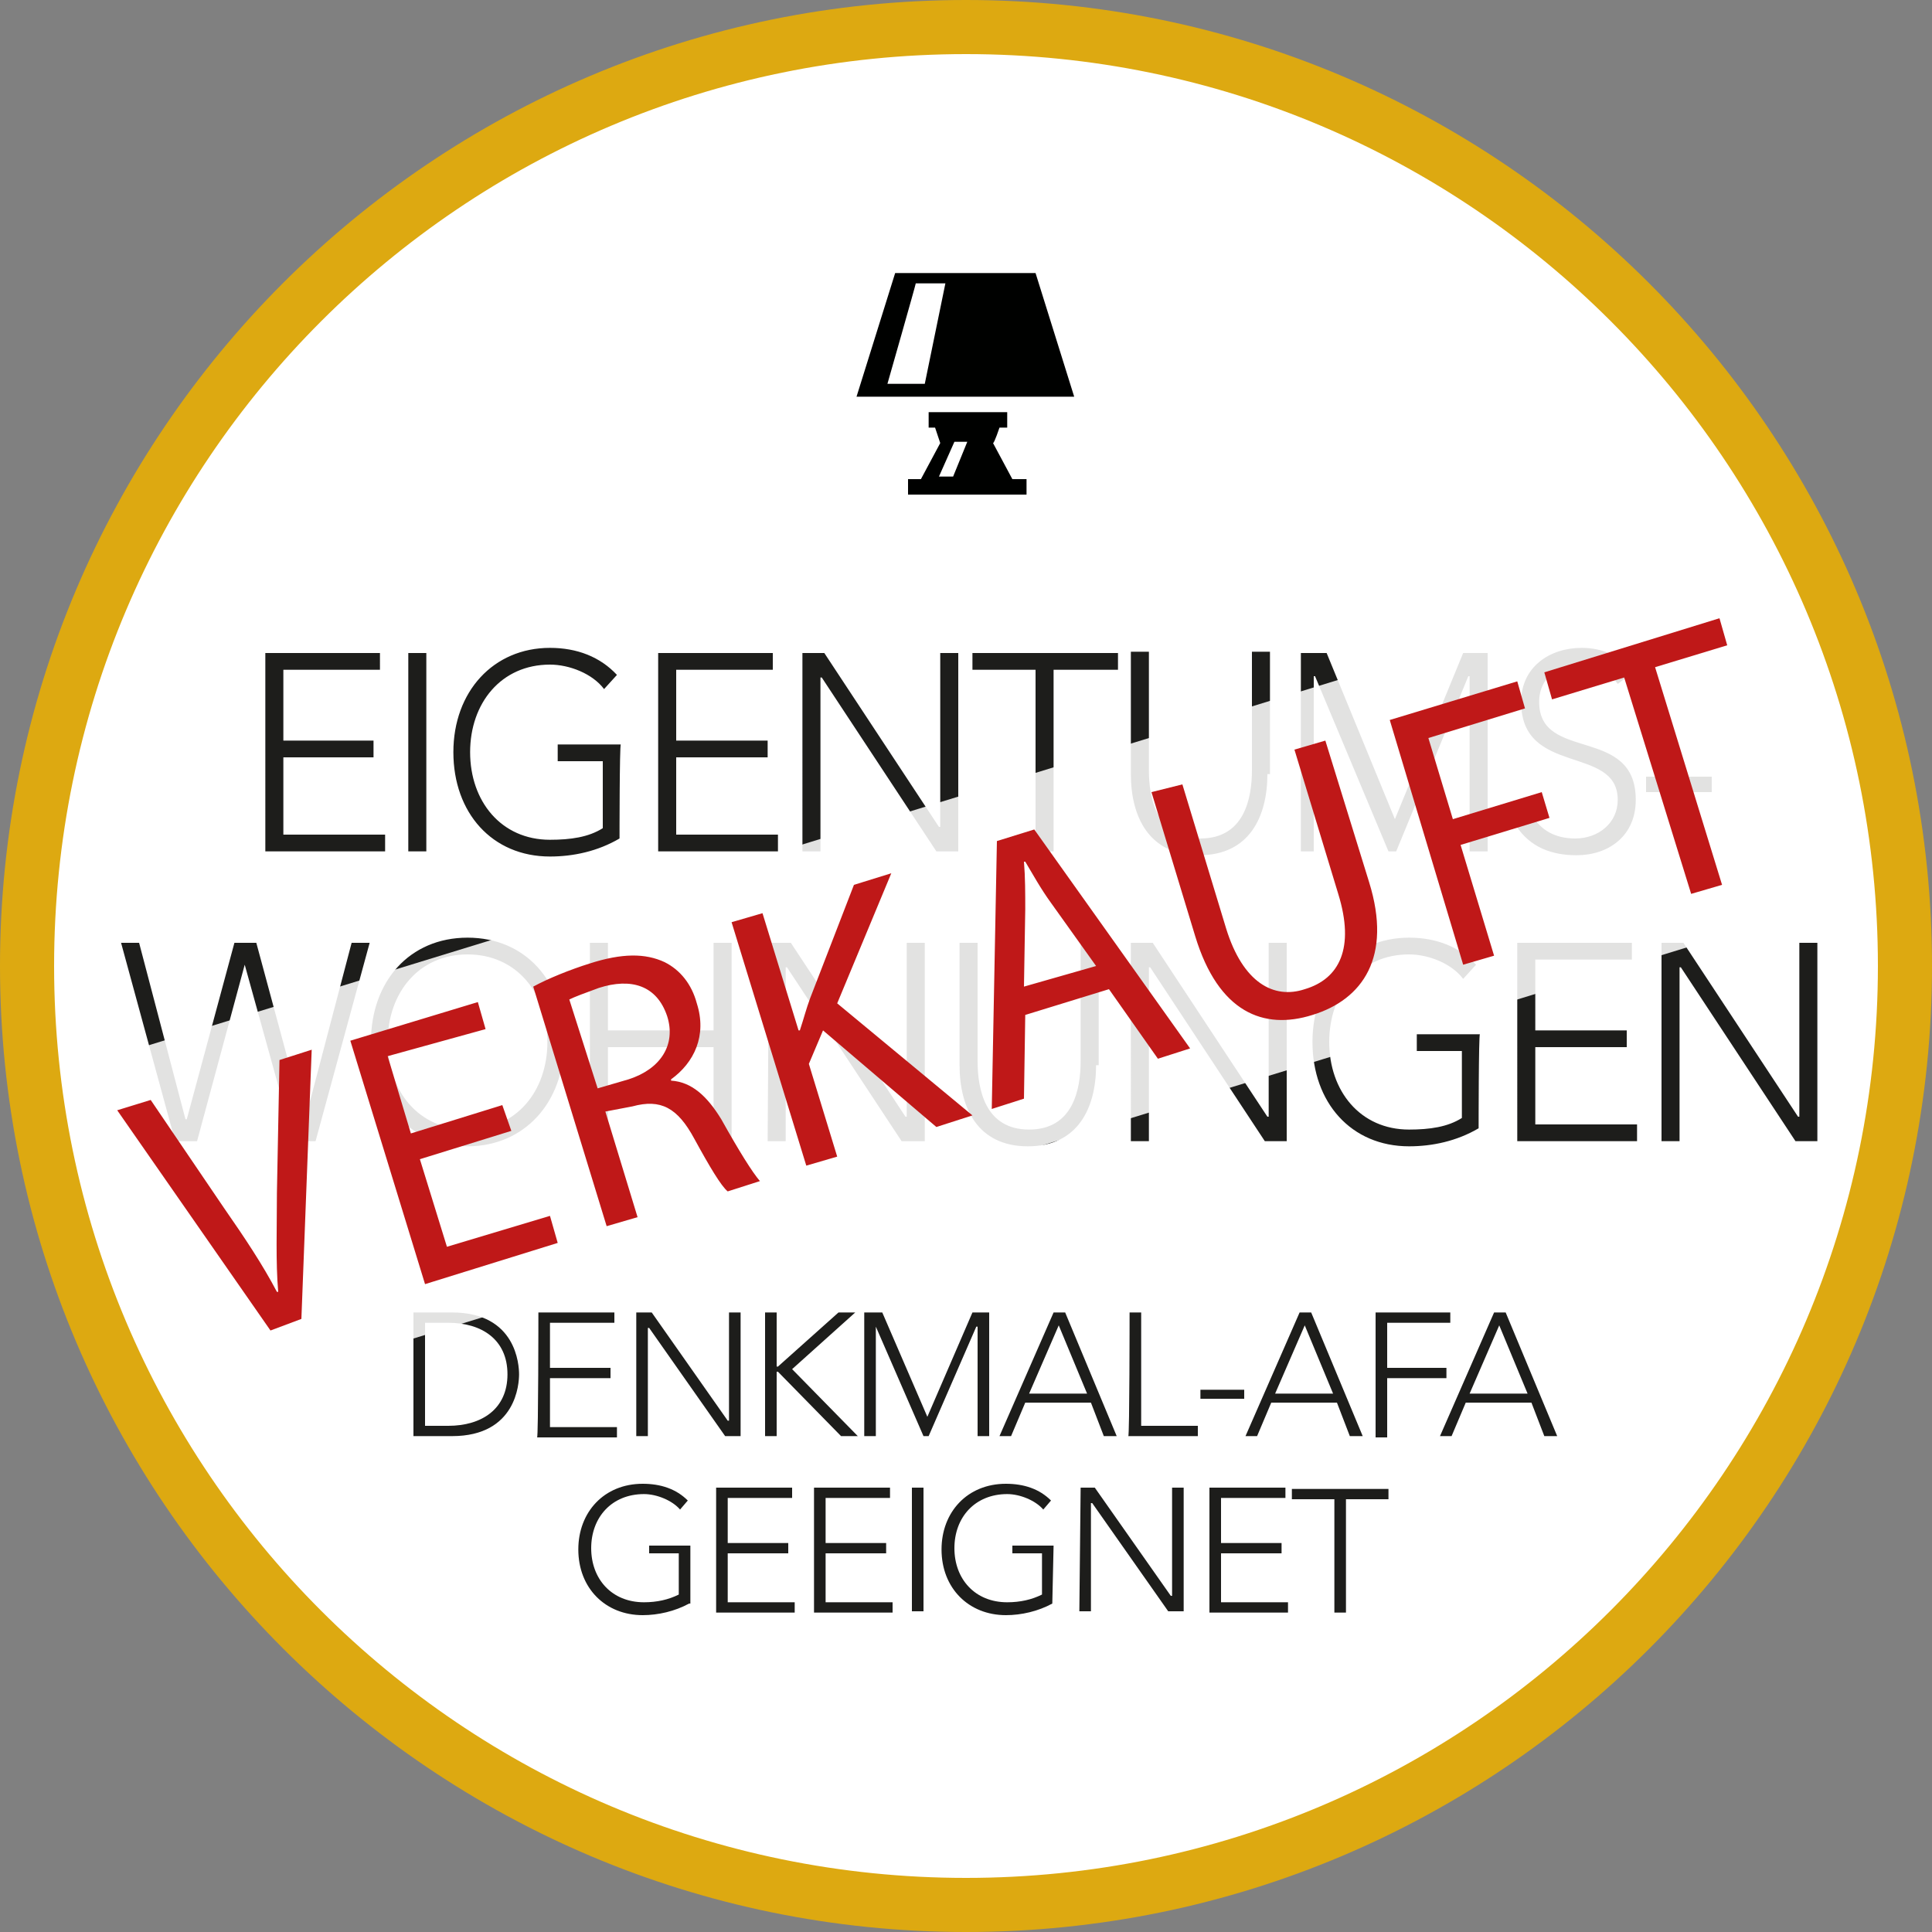
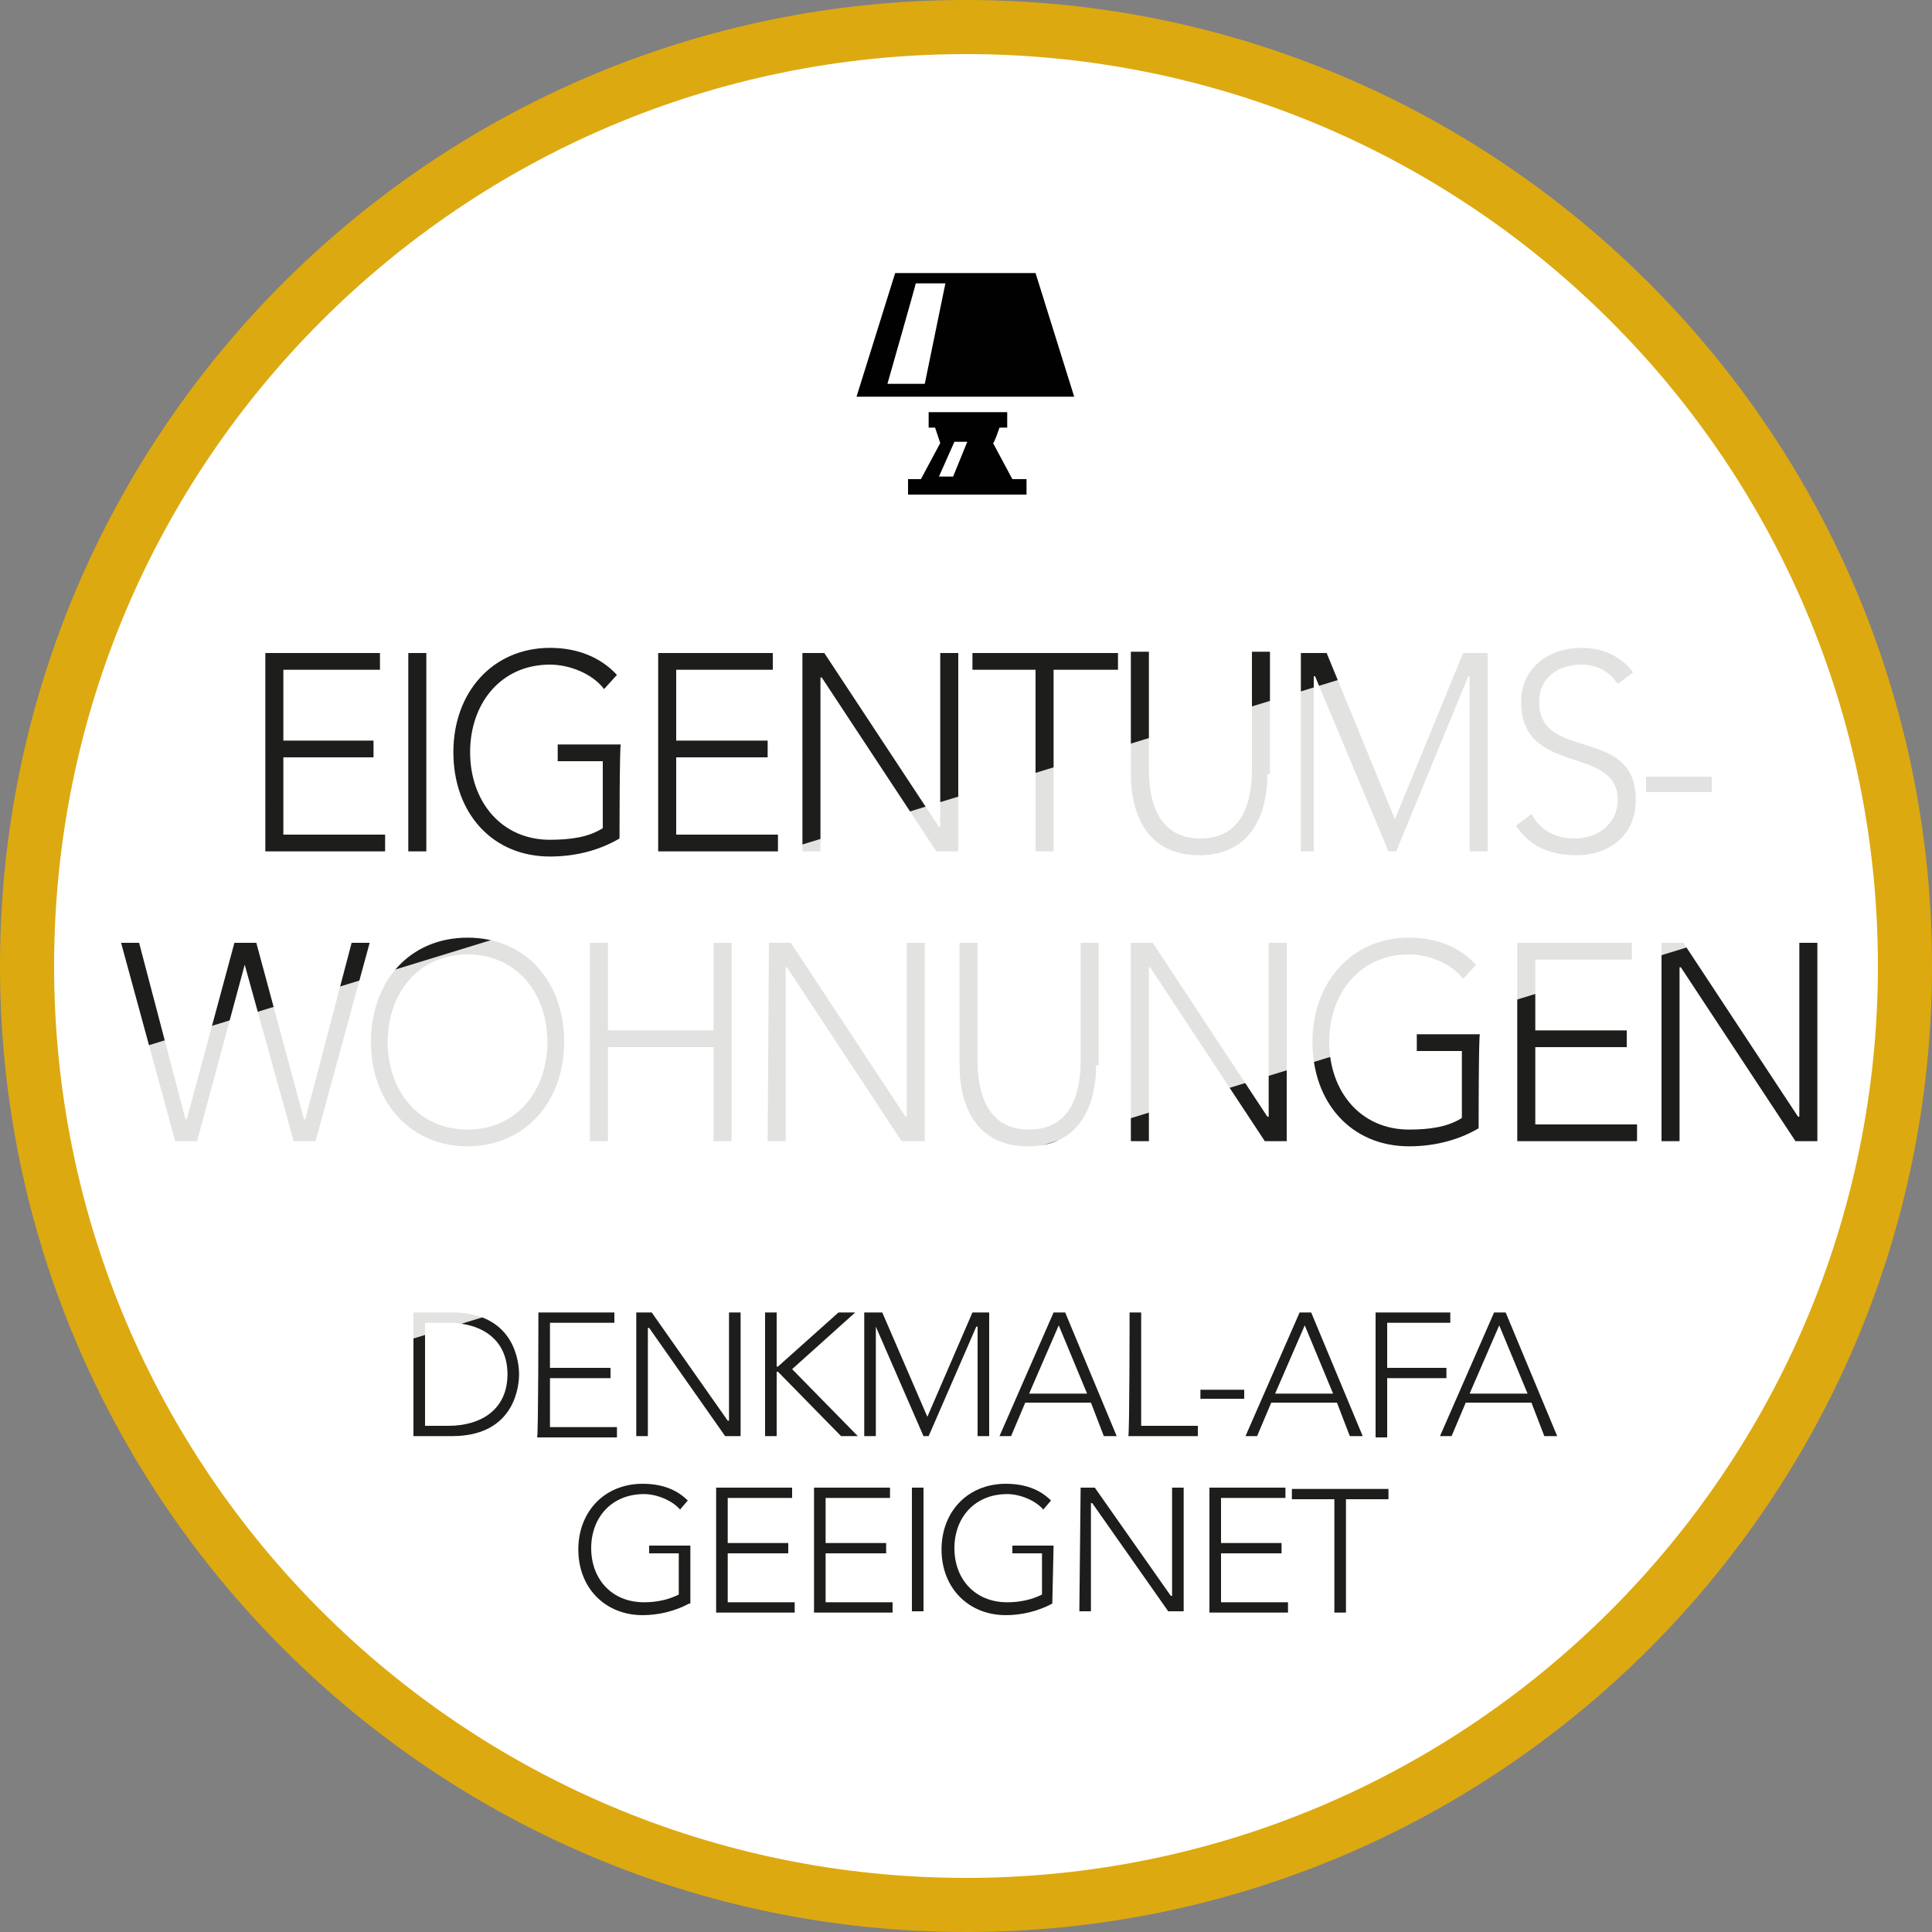
<svg xmlns="http://www.w3.org/2000/svg" xml:space="preserve" id="Ebene_3" x="0" y="0" style="enable-background:new 0 0 150 150" version="1.1" viewBox="0 0 150 150">
  <rect x="0" y="0" width="150" height="150" fill="#808080" stroke="none" />
  <style>.st2{display:none}.st3{display:inline;fill:#1e1e1c}.st5{enable-background:new}.st6{fill:#1d1d1b}.st8{fill:#bf1818}</style>
  <circle cx="75" cy="75" r="72.9" style="fill:#fff" />
  <path d="M75 150c-41.3 0-75-33.6-75-75S33.6 0 75 0s75 33.6 75 75-33.6 75-75 75zM75 4.2C35.9 4.2 4.2 35.9 4.2 75s31.7 70.8 70.8 70.8S145.8 114 145.8 75c0-39.1-31.7-70.8-70.8-70.8z" style="fill:#dda911" />
  <path d="M69.5 21.2h10.9l3 9.6H66.5l3-9.6zM72.9 37l1.2-2.7h1L74 37h-1.1zm4.7-3.8h.6V32h-6.1v1.2h.5l.4 1.2-1.5 2.8h-1v1.2h9.2v-1.2h-1.1l-1.5-2.8c.1 0 .5-1.2.5-1.2zm-8.7-3.4h2.9l1.6-7.8h-2.3c0 .1-2.2 7.8-2.2 7.8z" style="fill:#000100" />
  <g class="st5">
    <path d="M20.6 50.7h8.9V52H22v5.5h7v1.3h-7v6h7.9v1.3h-9.3V50.7zm11.1 0h1.4v15.4h-1.4V50.7zm16.4 14.4c-1.7 1-3.6 1.4-5.4 1.4-4.5 0-7.5-3.4-7.5-8.1s3.1-8.1 7.5-8.1c2.1 0 3.9.7 5.2 2.1l-1 1.1c-.9-1.2-2.7-1.9-4.2-1.9-3.8 0-6.2 3-6.2 6.8s2.4 6.8 6.2 6.8c1.6 0 3-.2 4.1-.9v-5.2h-3.5v-1.3h4.9c-.1 0-.1 7.3-.1 7.3zm3-14.4H60V52h-7.5v5.5h7.1v1.3h-7.1v6h7.9v1.3h-9.3V50.7zm11.2 0H64l8.9 13.5h.1V50.7h1.4v15.4h-1.7l-8.9-13.5h-.1v13.5h-1.4V50.7zM80.5 52h-5v-1.3h11.3V52h-5v14.1h-1.4V52zm17.9 8.1c0 3.3-1.4 6.3-5.3 6.3s-5.3-3-5.3-6.3v-9.5h1.4v9.2c0 2.2.6 5.3 4 5.3s4-3.1 4-5.3v-9.2h1.4v9.5h-.2zm2.6-9.4h2l5.3 12.9 5.3-12.9h1.9v15.4h-1.4V52.5h-.1l-5.6 13.6h-.6l-5.7-13.6h-.1v13.6h-1V50.7zm17.9 12.5c.7 1.3 1.9 1.9 3.4 1.9 1.8 0 3.3-1.2 3.3-3 0-4.3-7.5-1.8-7.5-7.6 0-2.7 2.2-4.2 4.7-4.2 1.6 0 3 .6 4 1.9l-1.2.9c-.7-1-1.6-1.5-2.8-1.5-1.7 0-3.3.9-3.3 2.9 0 4.7 7.5 1.8 7.5 7.6 0 2.8-2.1 4.3-4.6 4.3-1.9 0-3.6-.6-4.7-2.3-.1.1 1.2-.9 1.2-.9zm8.9-2.9h5.1v1.2h-5.1v-1.2z" class="st6" />
  </g>
  <g class="st5">
    <path d="M9.4 73.2h1.4l3.6 13.7h.1l3.7-13.7h1.7l3.7 13.7h.1l3.6-13.7h1.4l-4.2 15.4h-1.7L19 74.9l-3.7 13.7h-1.7L9.4 73.2zm26.9-.4c4.5 0 7.5 3.4 7.5 8.1S40.7 89 36.3 89s-7.5-3.4-7.5-8.1 3-8.1 7.5-8.1zm0 14.9c3.8 0 6.2-3 6.2-6.8s-2.4-6.8-6.2-6.8-6.2 3-6.2 6.8 2.4 6.8 6.2 6.8zm9.5-14.5h1.4V80h8.2v-6.8h1.4v15.4h-1.4v-7.3h-8.2v7.3h-1.4V73.2zm13.9 0h1.7l8.9 13.5h.1V73.2h1.4v15.4H70l-8.9-13.5H61v13.5h-1.4l.1-15.4zm25.4 9.5c0 3.3-1.4 6.3-5.3 6.3s-5.3-3-5.3-6.3v-9.5h1.4v9.2c0 2.2.6 5.3 4 5.3s4-3.1 4-5.3v-9.2h1.4v9.5h-.2zm2.7-9.5h1.7l8.9 13.5h.1V73.2h1.4v15.4h-1.7l-8.9-13.5h-.1v13.5h-1.4V73.2zm27 14.4c-1.7 1-3.6 1.4-5.4 1.4-4.5 0-7.5-3.4-7.5-8.1s3.1-8.1 7.5-8.1c2.1 0 3.9.7 5.2 2.1l-1 1.1c-.9-1.2-2.7-1.9-4.2-1.9-3.8 0-6.2 3-6.2 6.8s2.4 6.8 6.2 6.8c1.6 0 3-.2 4.1-.9v-5.2H110v-1.3h4.9c-.1 0-.1 7.3-.1 7.3zm3-14.4h8.9v1.3h-7.5V80h7.1v1.3h-7.1v6h7.9v1.3h-9.3V73.2zm11.2 0h1.7l8.9 13.5h.1V73.2h1.4v15.4h-1.7l-8.9-13.5h-.1v13.5H129V73.2z" class="st6" />
  </g>
  <g class="st5">
    <path d="M32.1 101.9h3c5 0 5.2 4.1 5.2 4.8 0 .7-.2 4.8-5.2 4.8h-3v-9.6zm.9 8.8h1.8c2.6 0 4.6-1.3 4.6-4s-2-4-4.6-4H33v8zm8.8-8.8h5.9v.8h-5v3.5h4.7v.8h-4.7v3.8h5.2v.8h-6.2c.1 0 .1-9.7.1-9.7zm7.6 0h1.2l5.9 8.4h.1v-8.4h.9v9.6h-1.2l-5.9-8.4h-.1v8.4h-.9v-9.6zm10 0h.9v4.2h.1l4.7-4.2h1.3l-4.9 4.4 5.1 5.2h-1.3l-4.9-5h-.1v5h-.9v-9.6zm7.7 0h1.4L72 110l3.5-8.1h1.3v9.6h-.9V103h-.1l-3.7 8.5h-.4L68 103v8.5h-.9v-9.6zm14.7 0h.9l4 9.6h-1l-1-2.6h-5.1l-1.1 2.6h-.9l4.2-9.6zm.4 1-2.3 5.3h4.5l-2.2-5.3zm5.5-1h.9v8.8H93v.8h-5.4c.1 0 .1-9.6.1-9.6zm5.5 6h3.4v.7h-3.4v-.7zm7.7-6h.9l4 9.6h-1l-1-2.6h-5.1l-1.1 2.6h-.9l4.2-9.6zm.4 1-2.3 5.3h4.5l-2.2-5.3zm5.5-1h5.8v.8h-4.9v3.5h4.6v.8h-4.6v4.6h-.9v-9.7zm9.2 0h.9l4 9.6h-1l-1-2.6h-5.1l-1.1 2.6h-.9l4.2-9.6zm.4 1-2.3 5.3h4.5l-2.2-5.3z" class="st6" />
  </g>
  <g class="st5">
    <path d="M53.5 124.5c-1.1.6-2.4.9-3.6.9-2.9 0-5-2.1-5-5.1 0-2.9 2-5.1 5-5.1 1.4 0 2.6.4 3.5 1.3l-.6.7c-.6-.7-1.8-1.2-2.8-1.2-2.5 0-4.1 1.8-4.1 4.2s1.6 4.2 4.1 4.2c1 0 1.9-.2 2.7-.6v-3.2h-2.3v-.6h3.2v4.5zm2.1-9h5.9v.8h-5v3.5h4.7v.8h-4.7v3.8h5.2v.8h-6.1v-9.7zm7.6 0h5.9v.8h-5v3.5h4.7v.8h-4.7v3.8h5.2v.8h-6.1v-9.7zm7.6 0h.9v9.6h-.9v-9.6zm10.9 9c-1.1.6-2.4.9-3.6.9-2.9 0-5-2.1-5-5.1 0-2.9 2-5.1 5-5.1 1.4 0 2.6.4 3.5 1.3l-.6.7c-.6-.7-1.8-1.2-2.8-1.2-2.5 0-4.1 1.8-4.1 4.2s1.6 4.2 4.1 4.2c1 0 1.9-.2 2.7-.6v-3.2h-2.3v-.6h3.2l-.1 4.5zm2.2-9H85l5.9 8.4h.1v-8.4h.9v9.6h-1.2l-5.9-8.4h-.1v8.4h-.9l.1-9.6zm10 0h5.9v.8h-5v3.5h4.7v.8h-4.7v3.8h5.2v.8h-6.1v-9.7zm9.7.9h-3.3v-.8h7.5v.8h-3.3v8.8h-.9v-8.8z" class="st6" />
  </g>
  <path id="Hintergrund_Verkauft" d="M9.2 62.3h131.7v27.8H9.2z" style="opacity:.87;fill:#fff" transform="rotate(-17.074 75.02 76.233)" />
-   <path d="M21 103.3 9.1 86.2l2.6-.8 5.7 8.4c1.6 2.3 3 4.4 4.1 6.5h.1c-.2-2.3-.1-5-.1-7.7l.2-10.3 2.5-.8-.8 20.9-2.4.9zM39.7 87.8 32.6 90l2.1 6.8 8-2.4.6 2.1L33 99.7l-5.8-18.9 9.9-3 .6 2.1-7.6 2.1 1.8 6 7.1-2.2.7 2zM41.4 76.6c1.1-.6 2.8-1.3 4.4-1.8 2.5-.8 4.3-.8 5.8-.1 1.2.6 2.1 1.7 2.5 3.2.8 2.5-.2 4.6-2 5.9v.1c1.6.1 2.8 1.2 3.9 3 1.4 2.5 2.4 4.1 3 4.8l-2.5.8c-.5-.4-1.4-1.9-2.6-4.1-1.3-2.4-2.6-3.1-4.8-2.5l-2.1.4 2.5 8.2-2.4.7-5.7-18.6zm5 7.9 2.4-.7c2.5-.8 3.7-2.7 3-4.9-.8-2.4-2.8-3-5.3-2.2-1.1.4-1.9.7-2.3.9l2.2 6.9zM56.8 71.6l2.4-.7L62 80h.1c.3-.9.5-1.7.8-2.5l3.4-8.8 2.9-.9L65 77.9l10.5 8.7-2.8.9-8.8-7.5-1.1 2.6 2.2 7.2-2.4.7-5.8-18.9zM79.6 78.8l-.1 6.5-2.5.8.4-20.8 2.9-.9 12.1 17-2.5.8-3.8-5.4-6.5 2zm5.5-3.8-3.5-4.9c-.8-1.1-1.4-2.2-2-3.2h-.1c.1 1.2.1 2.5.1 3.7l-.1 6 5.6-1.6zM91.8 60.9l3.4 11.2c1.3 4.2 3.7 5.5 6.1 4.7 2.7-.8 3.9-3.2 2.6-7.4l-3.4-11.2 2.4-.7 3.4 11c1.8 5.8-.5 9.1-4.4 10.3-3.8 1.2-7.3-.2-9.1-6.1l-3.4-11.2 2.4-.6zM107.9 55.9l9.9-3 .6 2.1-7.5 2.3 1.9 6.3 6.9-2.1.6 2-6.9 2.1 2.6 8.6-2.4.7-5.7-19zM126.1 52.6l-5.6 1.7-.6-2.1 13.6-4.2.6 2.1-5.6 1.7 5.2 16.9-2.4.7-5.2-16.8z" class="st8" />
</svg>